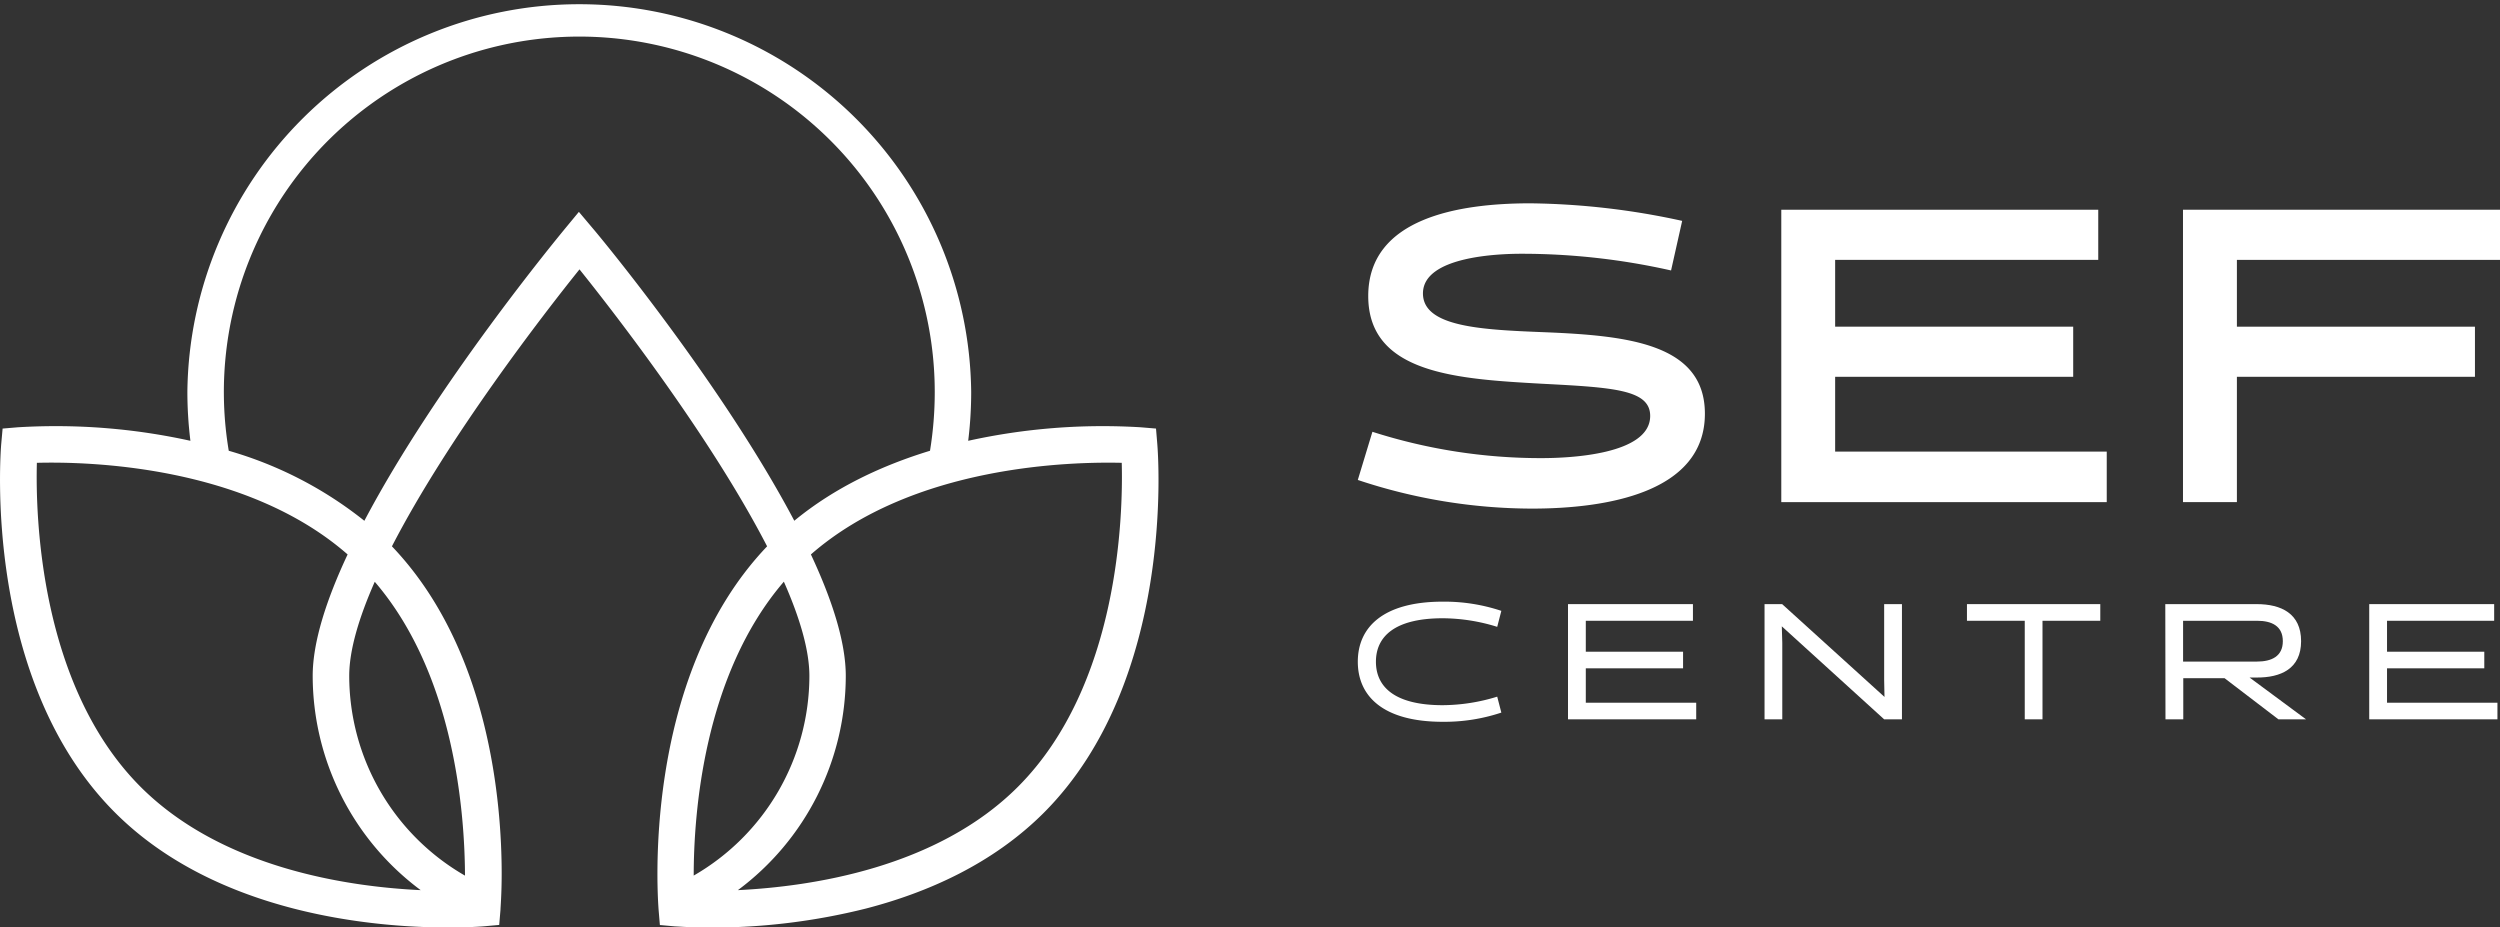
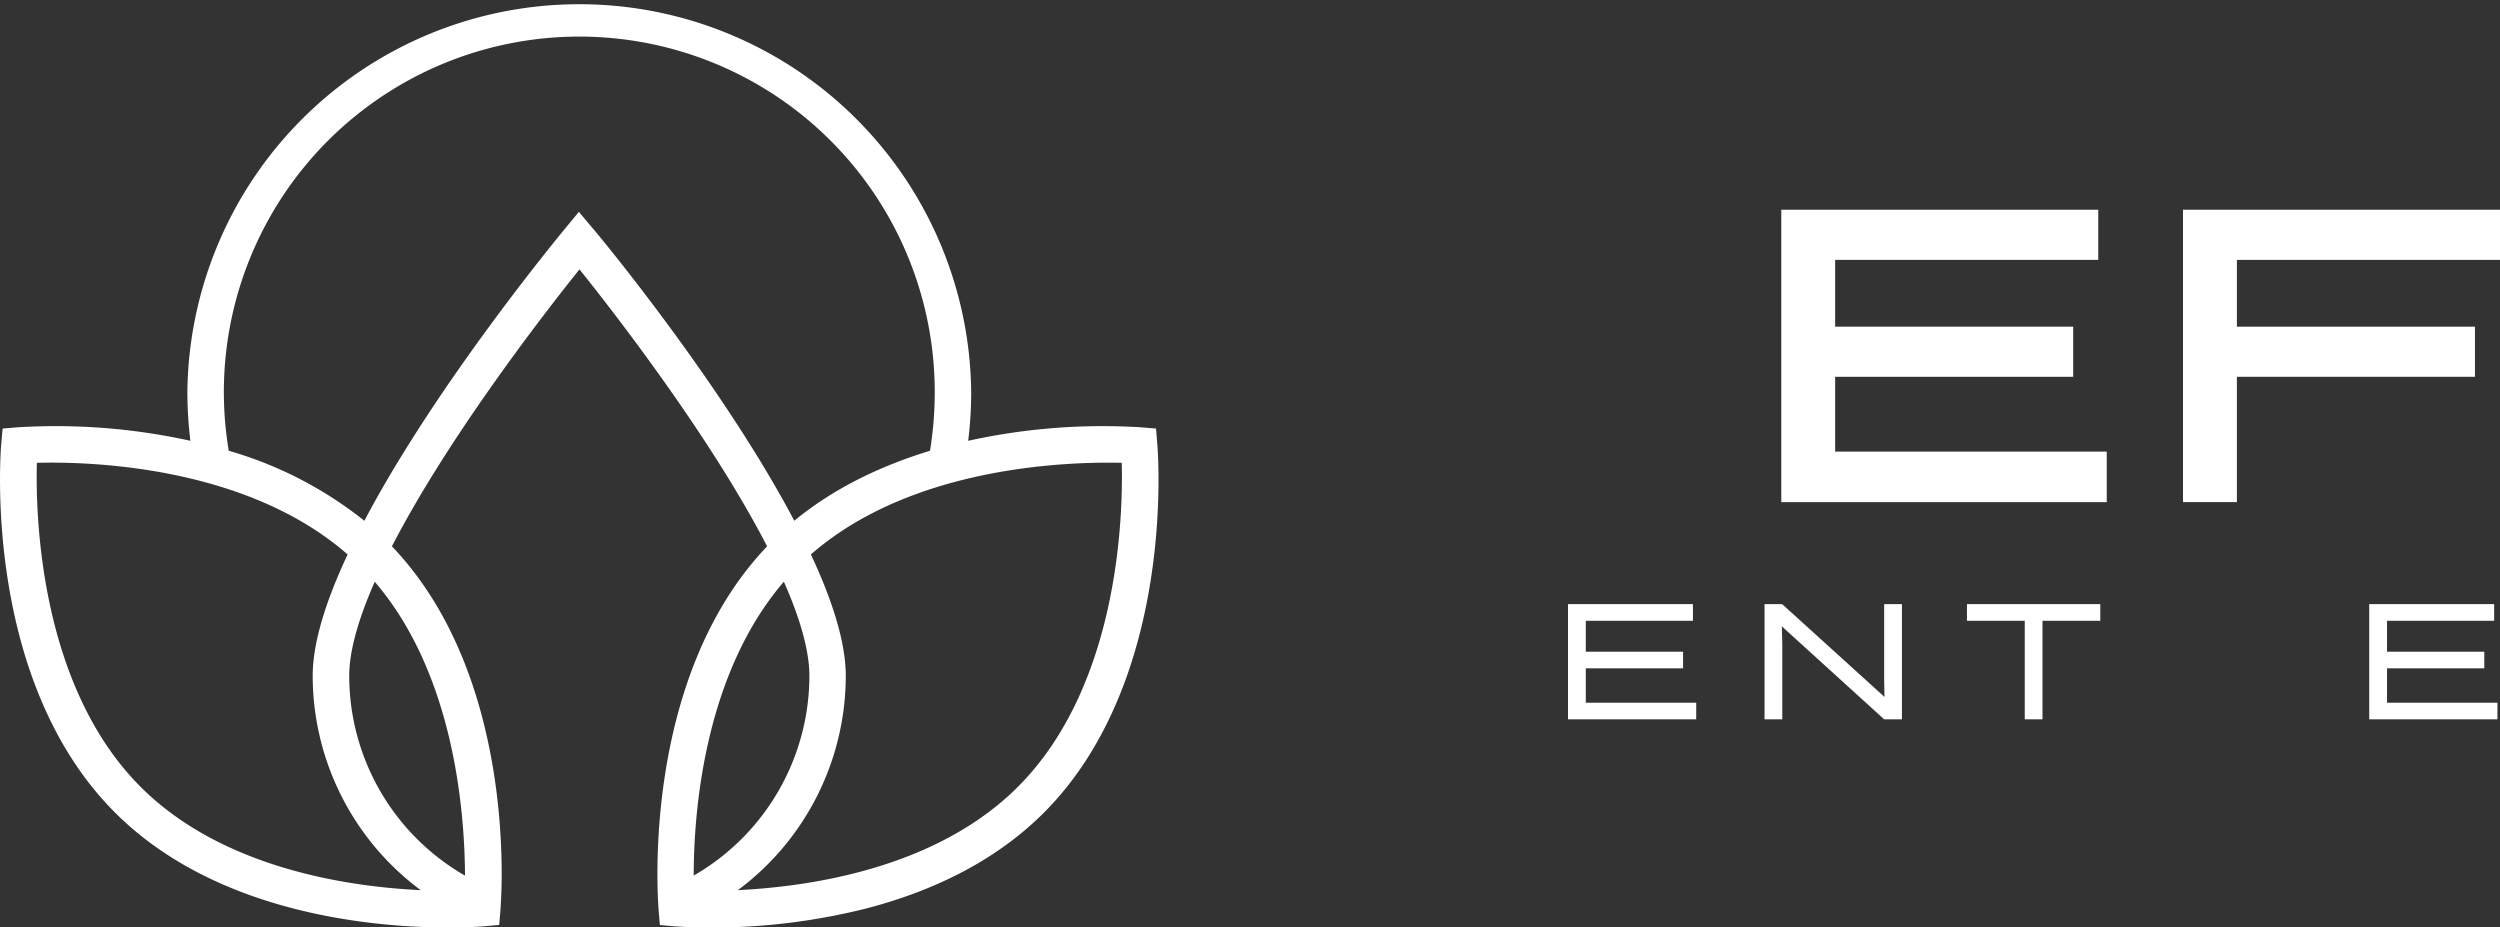
<svg xmlns="http://www.w3.org/2000/svg" viewBox="0 0 526.88 195.47">
  <rect x="0" y="0" width="526.88" height="195.47" fill="#333333" stroke="none" />
  <defs>
    <style>.cls-1{fill:#fff;}</style>
  </defs>
  <g id="Layer_2" data-name="Layer 2">
    <g id="Layer_1-2" data-name="Layer 1">
      <path class="cls-1" d="M243.9,93.55l-.27-3.23-3.23-.27a131.64,131.64,0,0,0-36.35,2.85,84.34,84.34,0,0,0,.63-10.32,82.6,82.6,0,0,0-165.19,0,84.35,84.35,0,0,0,.64,10.32A131.71,131.71,0,0,0,3.77,90.05l-3.22.27L.26,93.55c-.17,2-3.92,49.84,24,77.72,21.6,21.59,55.19,24.2,70.15,24.2,4.35,0,7.11-.21,7.57-.25l3.23-.29.27-3.22c0-.46.25-3.23.25-7.57,0-14.69-2.5-47.4-23.13-69,11.83-22.93,32-49,39.53-58.37,7.55,9.41,27.71,35.44,39.54,58.37-26.71,28-23,74.59-22.87,76.59l.27,3.22,3.22.29c.45,0,3.23.25,7.57.25a133.68,133.68,0,0,0,32.59-4c13-3.36,26.75-9.41,37.55-20.21C247.82,143.39,244.07,95.57,243.9,93.55ZM29.64,165.84C8.32,144.5,7.48,108.61,7.77,97.54c10.6-.28,43.92.45,65.49,19.31-4.46,9.5-7.36,18.45-7.36,25.6A56.36,56.36,0,0,0,88.66,187.6C73.14,186.87,46.75,182.93,29.64,165.84ZM98,184.54a48.61,48.61,0,0,1-24.4-42.09c0-5.48,2.08-12.35,5.38-19.84C95.9,142.31,97.94,171.64,98,184.54ZM125,48.21l-3-3.56-2.94,3.56C117.6,50,91.91,81.07,76.79,109.76A82.13,82.13,0,0,0,48.21,95,74.91,74.91,0,1,1,197,82.58,77,77,0,0,1,196,95c-9.83,3-19.92,7.6-28.6,14.75C152.27,81.07,126.55,50,125,48.21ZM146.2,184.53c0-12.93,2.05-42.22,19-61.94,3.31,7.49,5.38,14.38,5.38,19.86A48.64,48.64,0,0,1,146.2,184.53Zm68.31-18.69c-17.07,17.07-43.46,21-59,21.76a56.37,56.37,0,0,0,22.74-45.15c0-7.15-2.9-16.1-7.35-25.6C192.47,98,225.83,97.29,236.41,97.54,236.7,108.63,235.85,144.5,214.51,165.84Z" />
-       <path class="cls-1" d="M286.16,101.15,289.24,91a116.2,116.2,0,0,0,35.65,5.55c5.81,0,22.89-.71,22.89-8.89,0-5.55-7.75-6-22.71-6.78-17.69-1-36.71-2-36.71-18.49s19.19-19.54,34.16-19.54a156.17,156.17,0,0,1,32,3.7L352.18,57a143.11,143.11,0,0,0-31.51-3.52c-4.4,0-20.78.44-20.78,8.36,0,7.13,12.59,7.66,25.71,8.18,17.34.71,33.71,2.38,33.71,17.17,0,16.72-20.95,20-36.44,20A116.37,116.37,0,0,1,286.16,101.15Z" />
      <path class="cls-1" d="M375.41,105.82V44.2h66.8V54.77H386.76V68.85h50.17V79.41H386.76V95.17H444v10.65Z" />
      <path class="cls-1" d="M471.43,79.41v26.41H460.07V44.2h66.81V54.77H471.43V68.85H521.6V79.41Z" />
-       <path class="cls-1" d="M316.41,150.18a37.89,37.89,0,0,1-12.35,1.94c-12.62,0-17.9-5.44-17.9-12.66s5.28-12.66,17.9-12.66a37.89,37.89,0,0,1,12.35,1.94l-.87,3.37a39,39,0,0,0-11.48-1.81c-10.13,0-14.08,3.86-14.08,9.16s3.95,9.16,14.08,9.16a39.42,39.42,0,0,0,11.48-1.8Z" />
      <path class="cls-1" d="M330.46,151.6V127.32h26.33v3.51H334.21v6.52h20.5v3.5h-20.5v7.25h23.27v3.5Z" />
      <path class="cls-1" d="M397.09,127.32h3.75V151.6h-3.75L375.52,132l.1,3.47V151.6h-3.74V127.32h3.71l21.57,19.56-.07-3.57Z" />
      <path class="cls-1" d="M430.46,130.83V151.6h-3.74V130.83H414.54v-3.51h28.1v3.51Z" />
-       <path class="cls-1" d="M456.34,127.32h19.25c5.21,0,9.37,2,9.37,7.81s-4.27,7.7-9.4,7.66H474.1L486,151.6h-5.82l-11.35-8.67h-8.7v8.67h-3.75Zm19.29,12.11c3.12,0,5.48-1.11,5.48-4.3s-2.33-4.3-5.41-4.3H460.09v8.6Z" />
      <path class="cls-1" d="M499.32,151.6V127.32h26.33v3.51H503.07v6.52h20.5v3.5h-20.5v7.25h23.27v3.5Z" />
    </g>
  </g>
</svg>